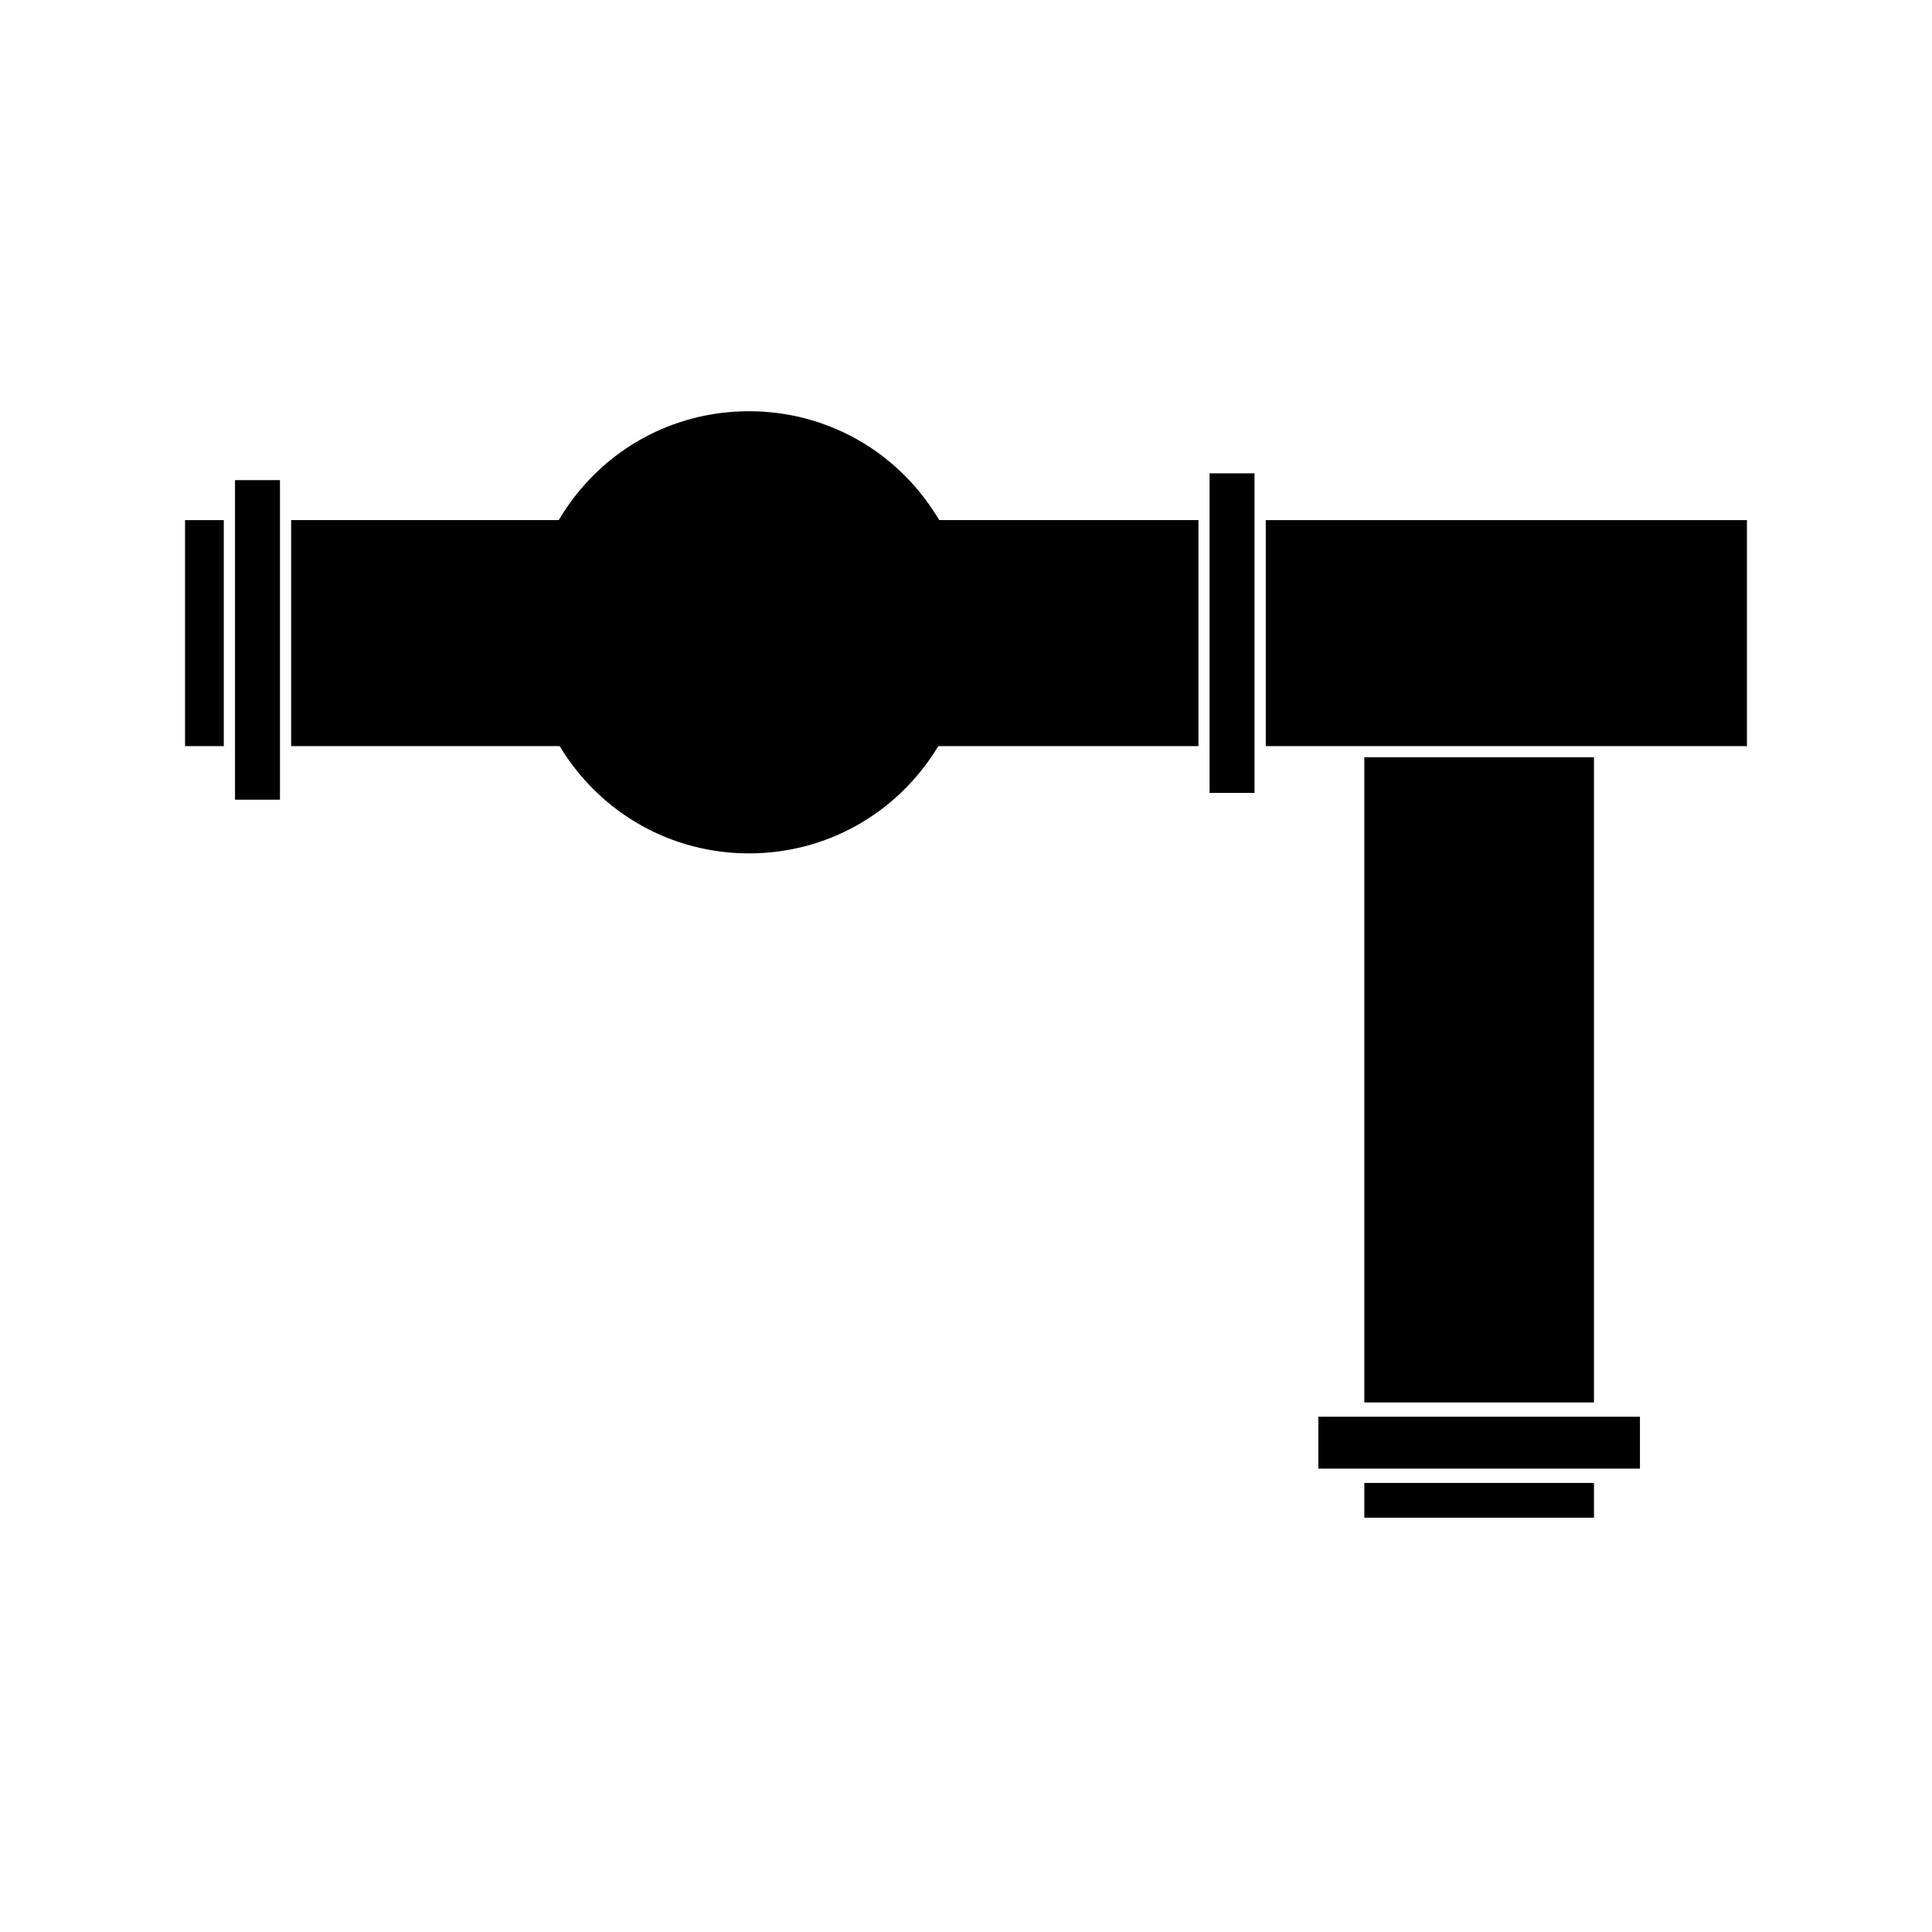
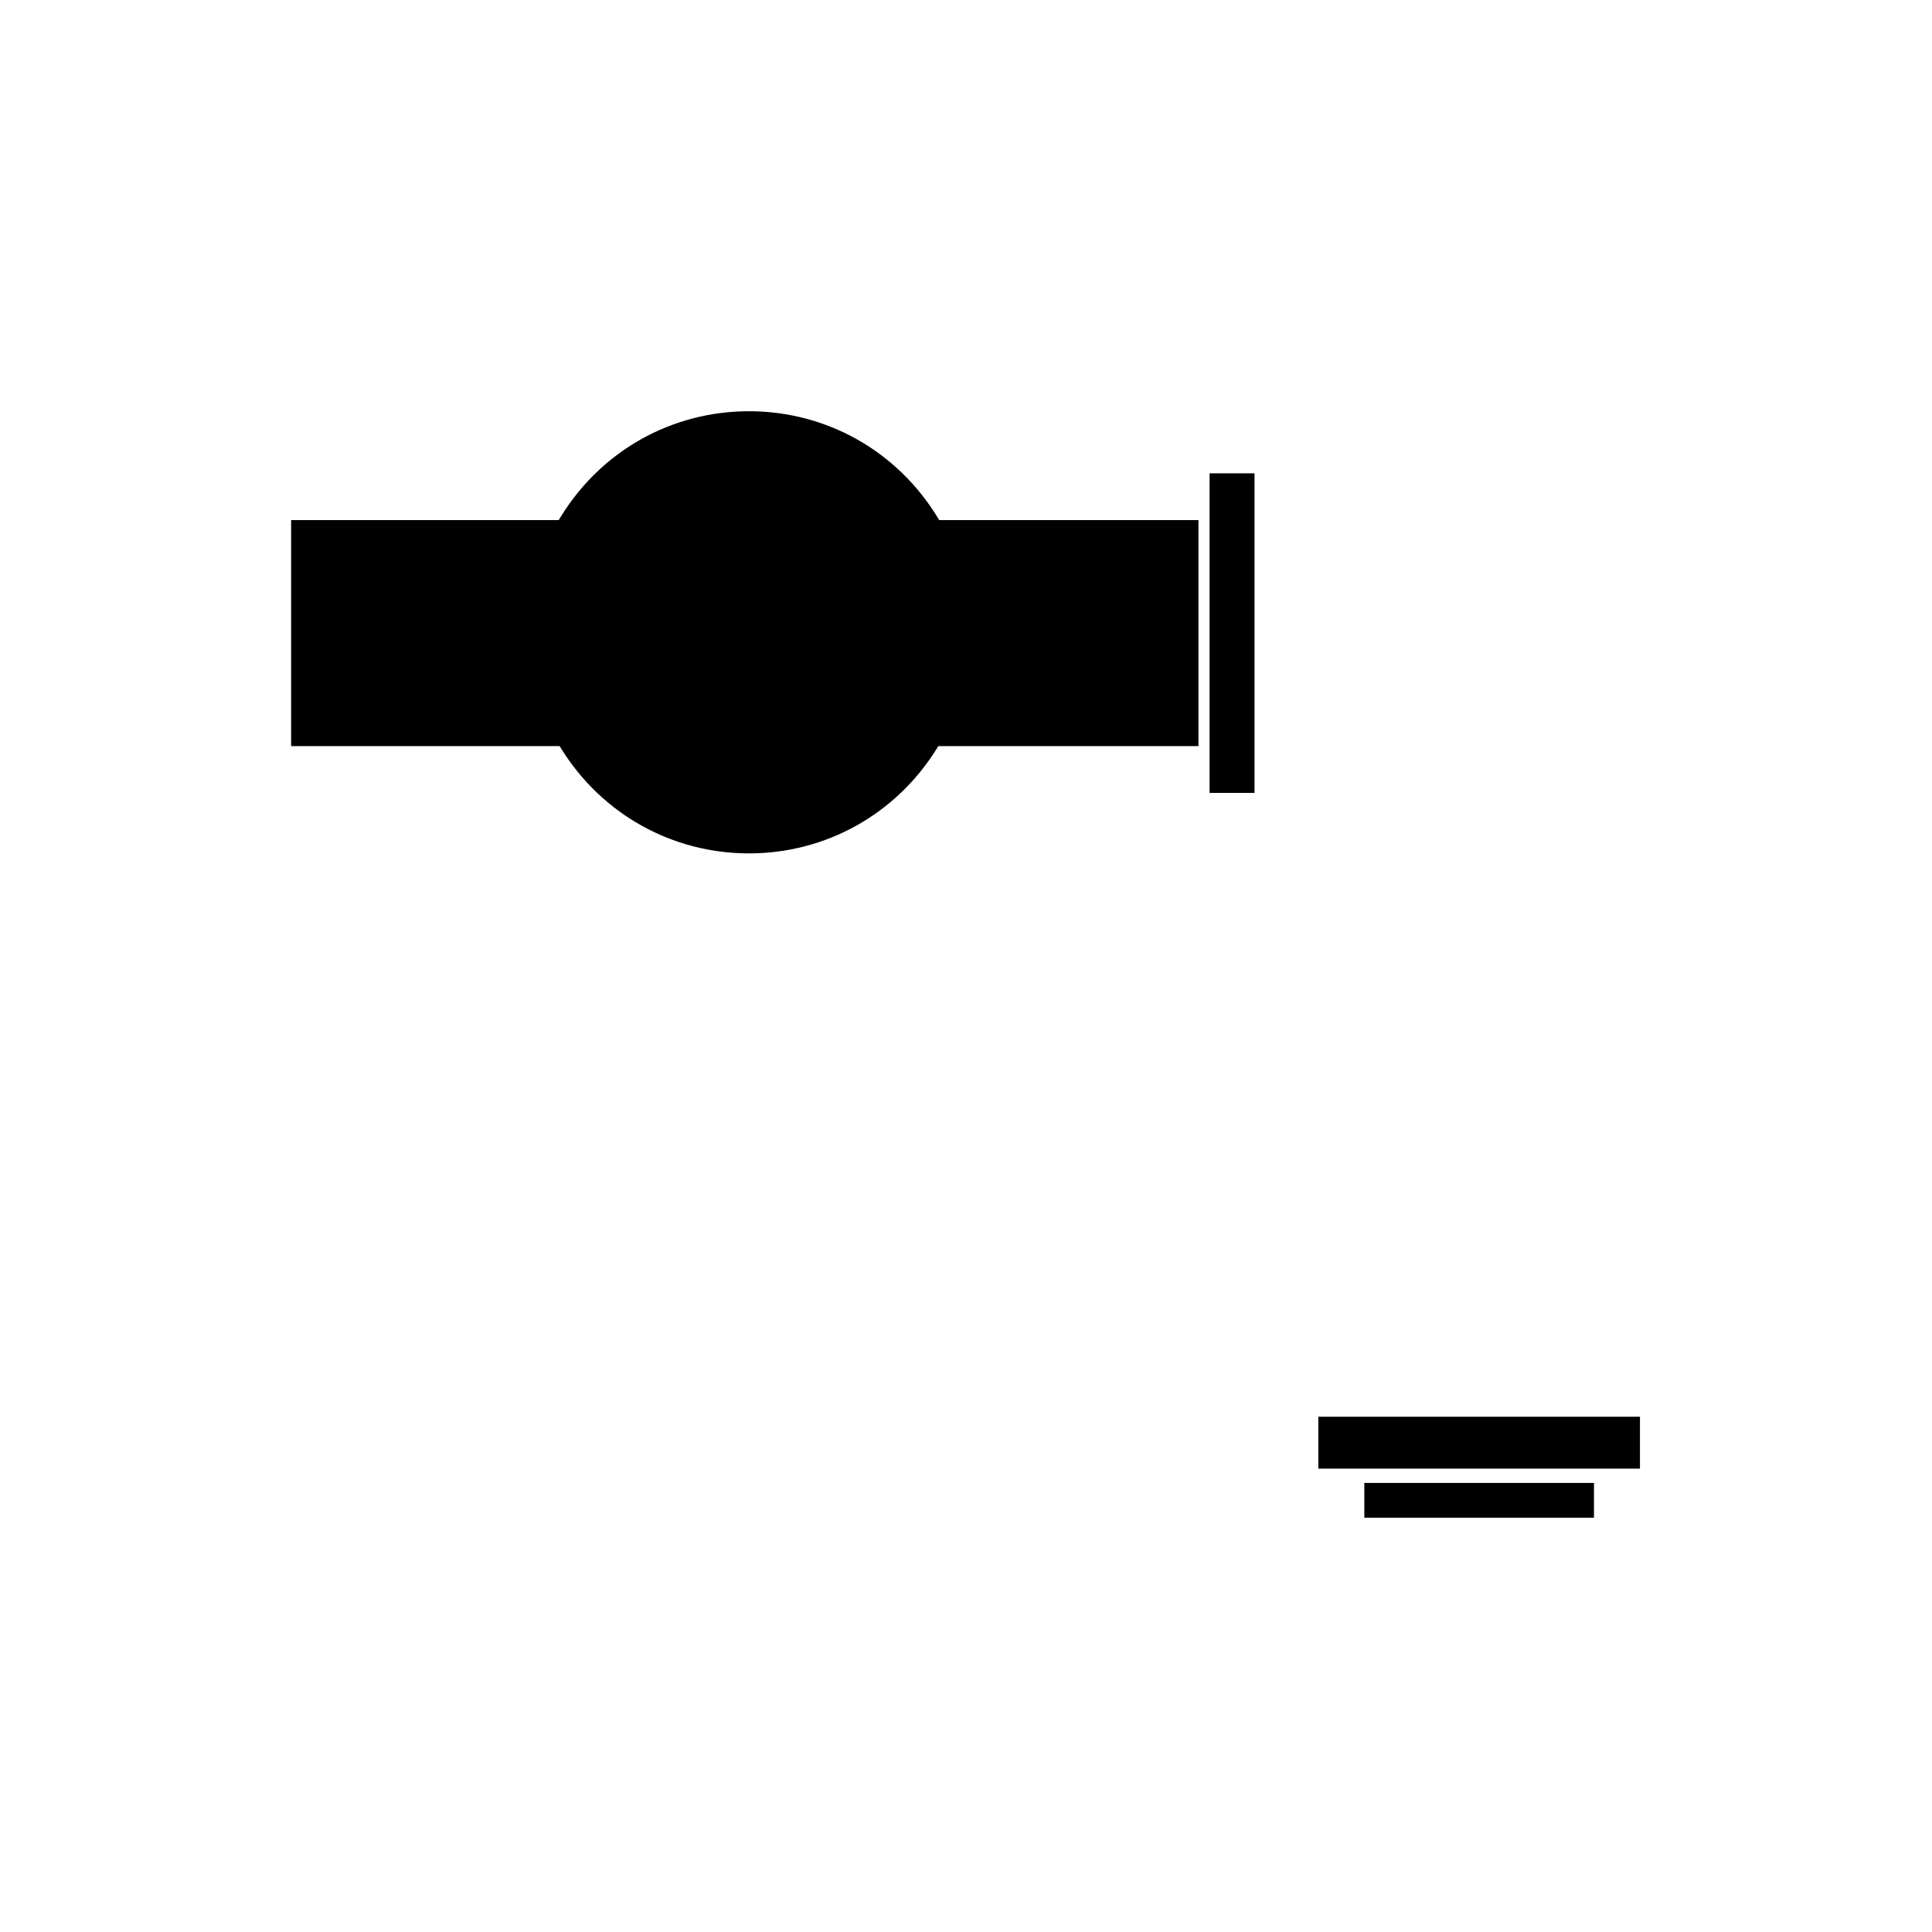
<svg xmlns="http://www.w3.org/2000/svg" fill="#000000" width="800px" height="800px" version="1.1" viewBox="144 144 512 512">
  <g>
    <path d="m464.55 280.15v73.977h11.91v-84.691h-11.91z" />
    <path d="m392.47 281.13c-10.758-17.621-29.438-28.148-49.988-28.148-20.547 0-39.238 10.527-49.988 28.148l-0.438 0.707h-70.902v59.887h71.148l0.438 0.703c10.805 17.359 29.398 27.73 49.746 27.73 20.348 0 38.945-10.363 49.742-27.73l0.438-0.703h68.934v-59.887h-68.691z" />
-     <path d="m193.04 281.84h10.266v59.887h-10.266z" />
-     <path d="m206.28 280.15v75.773h11.914v-84.684h-11.914z" />
-     <path d="m505.56 344.68h60.859v170.98h-60.859z" />
-     <path d="m479.44 281.84h127.52v59.887h-127.52z" />
    <path d="m566.42 519.45h-73.047v13.754h85.234v-13.754z" />
    <path d="m505.56 536.99h60.859v9.215h-60.859z" />
  </g>
</svg>